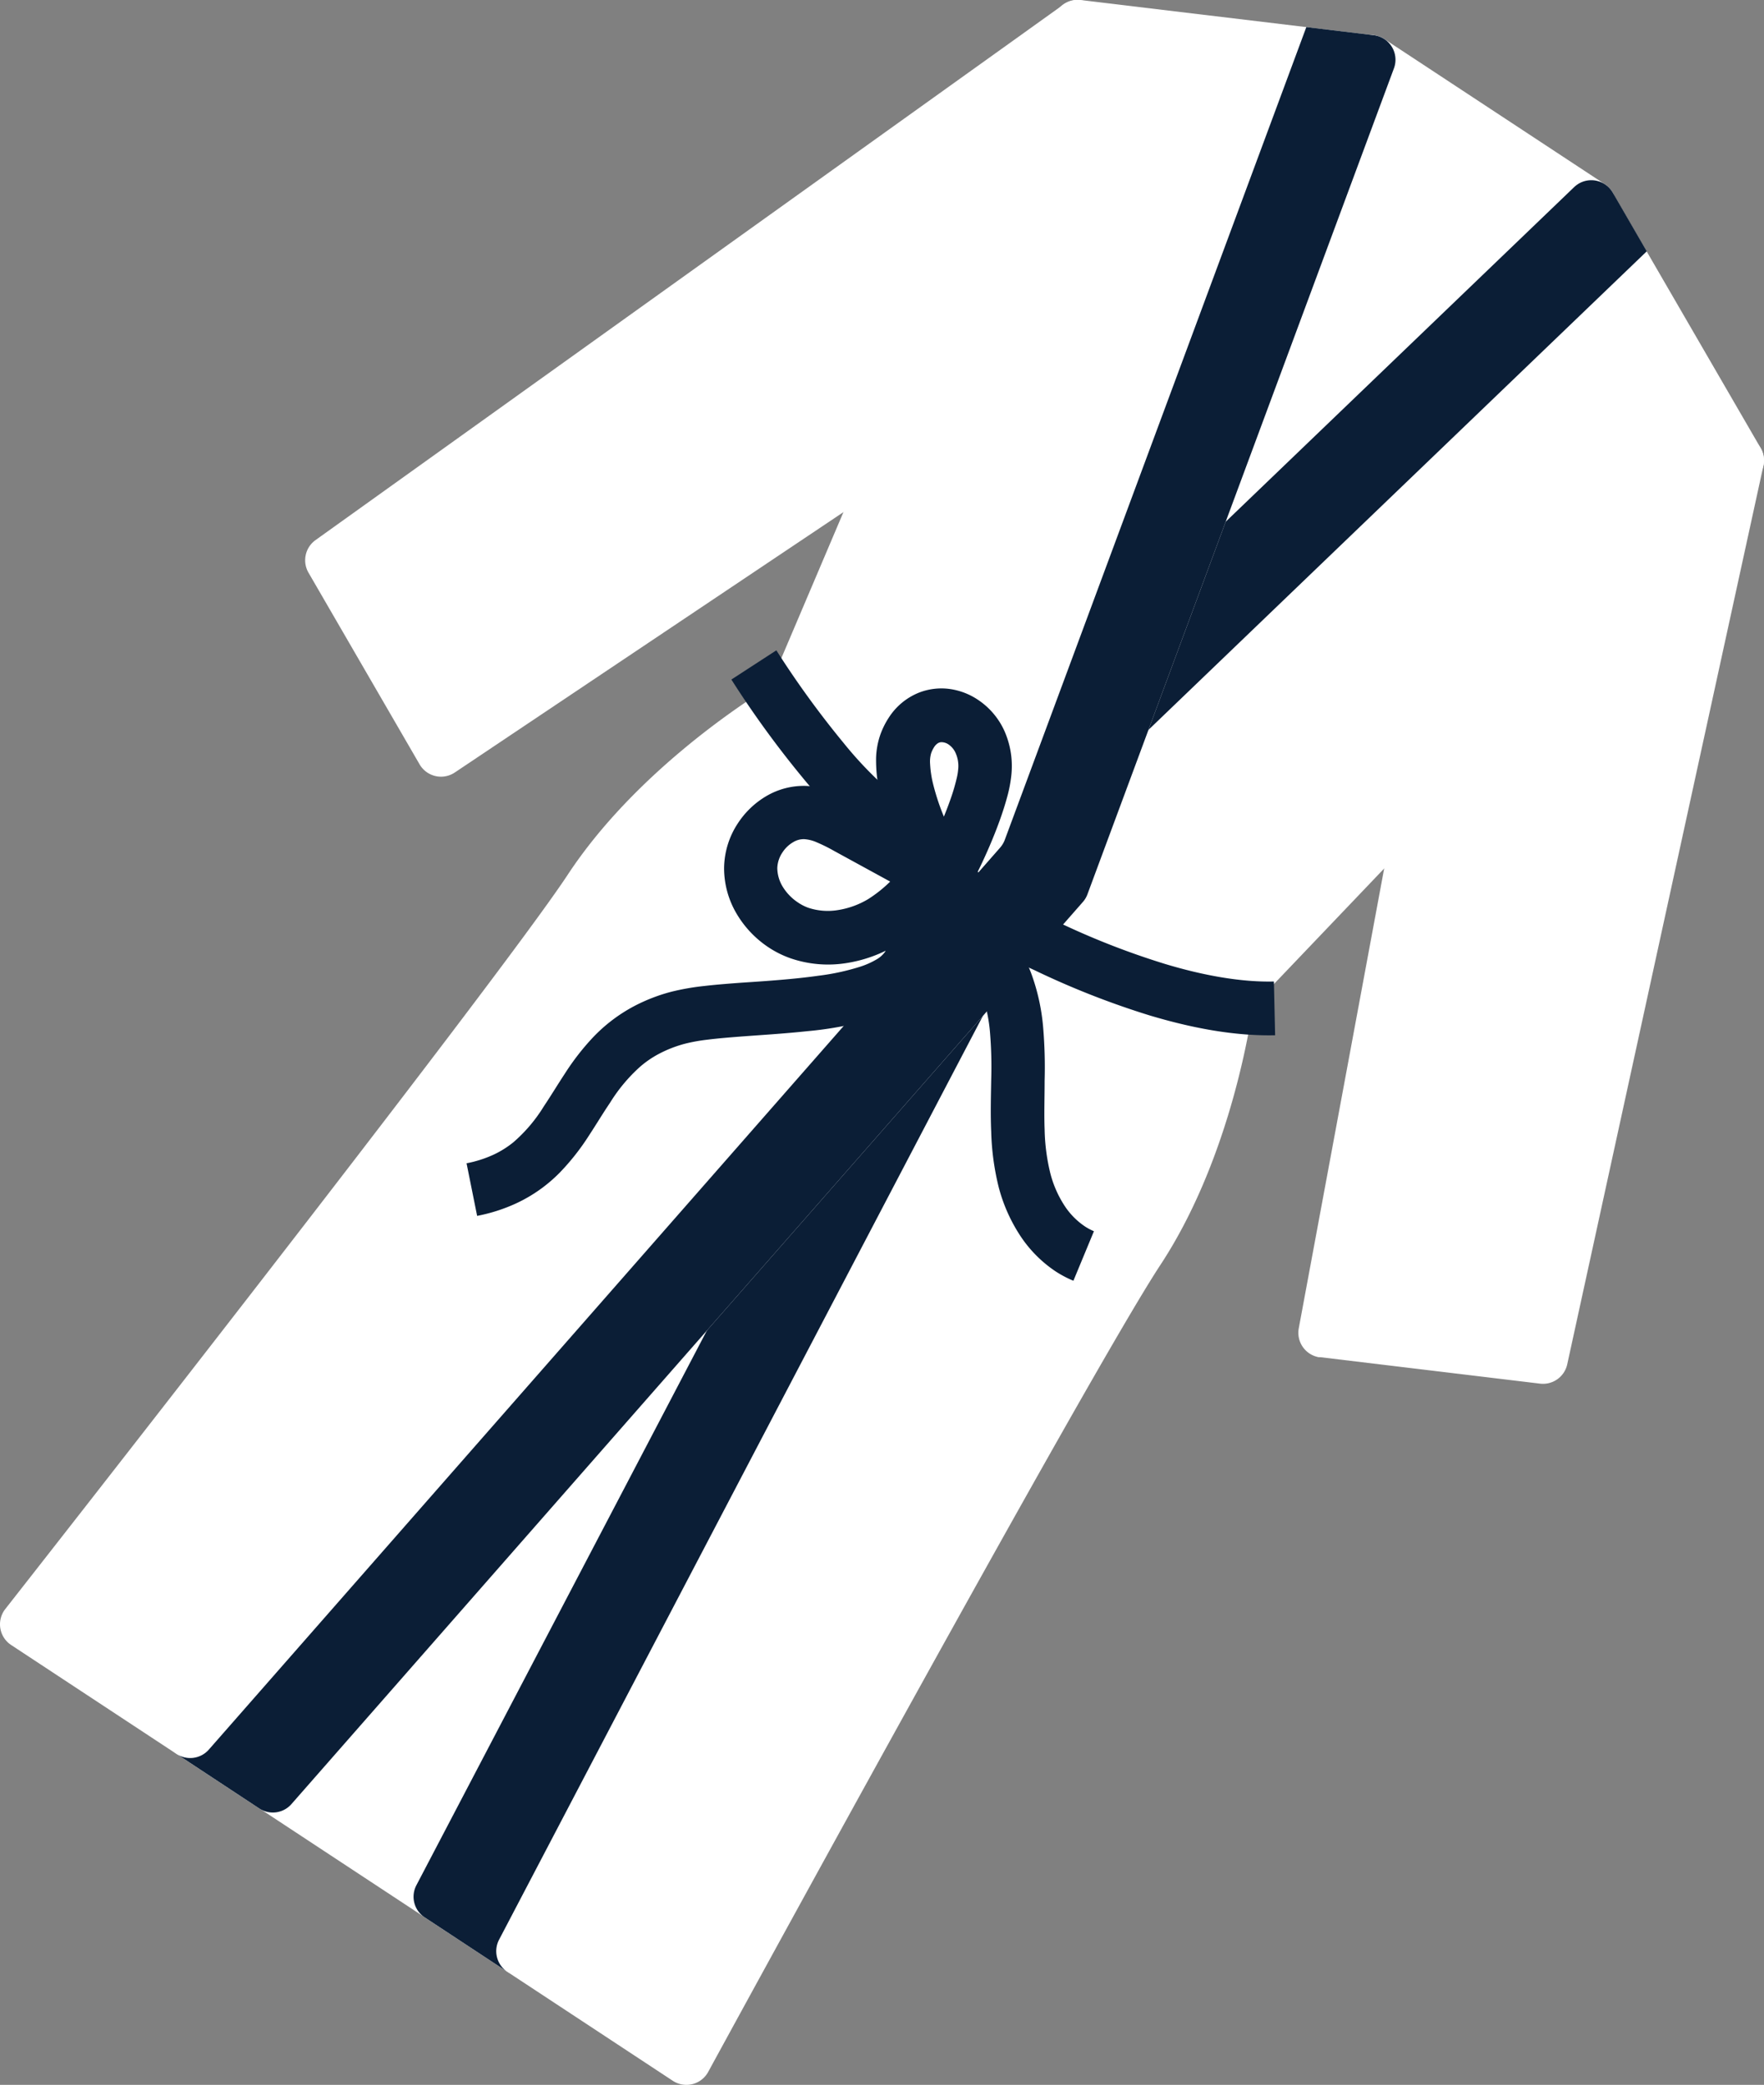
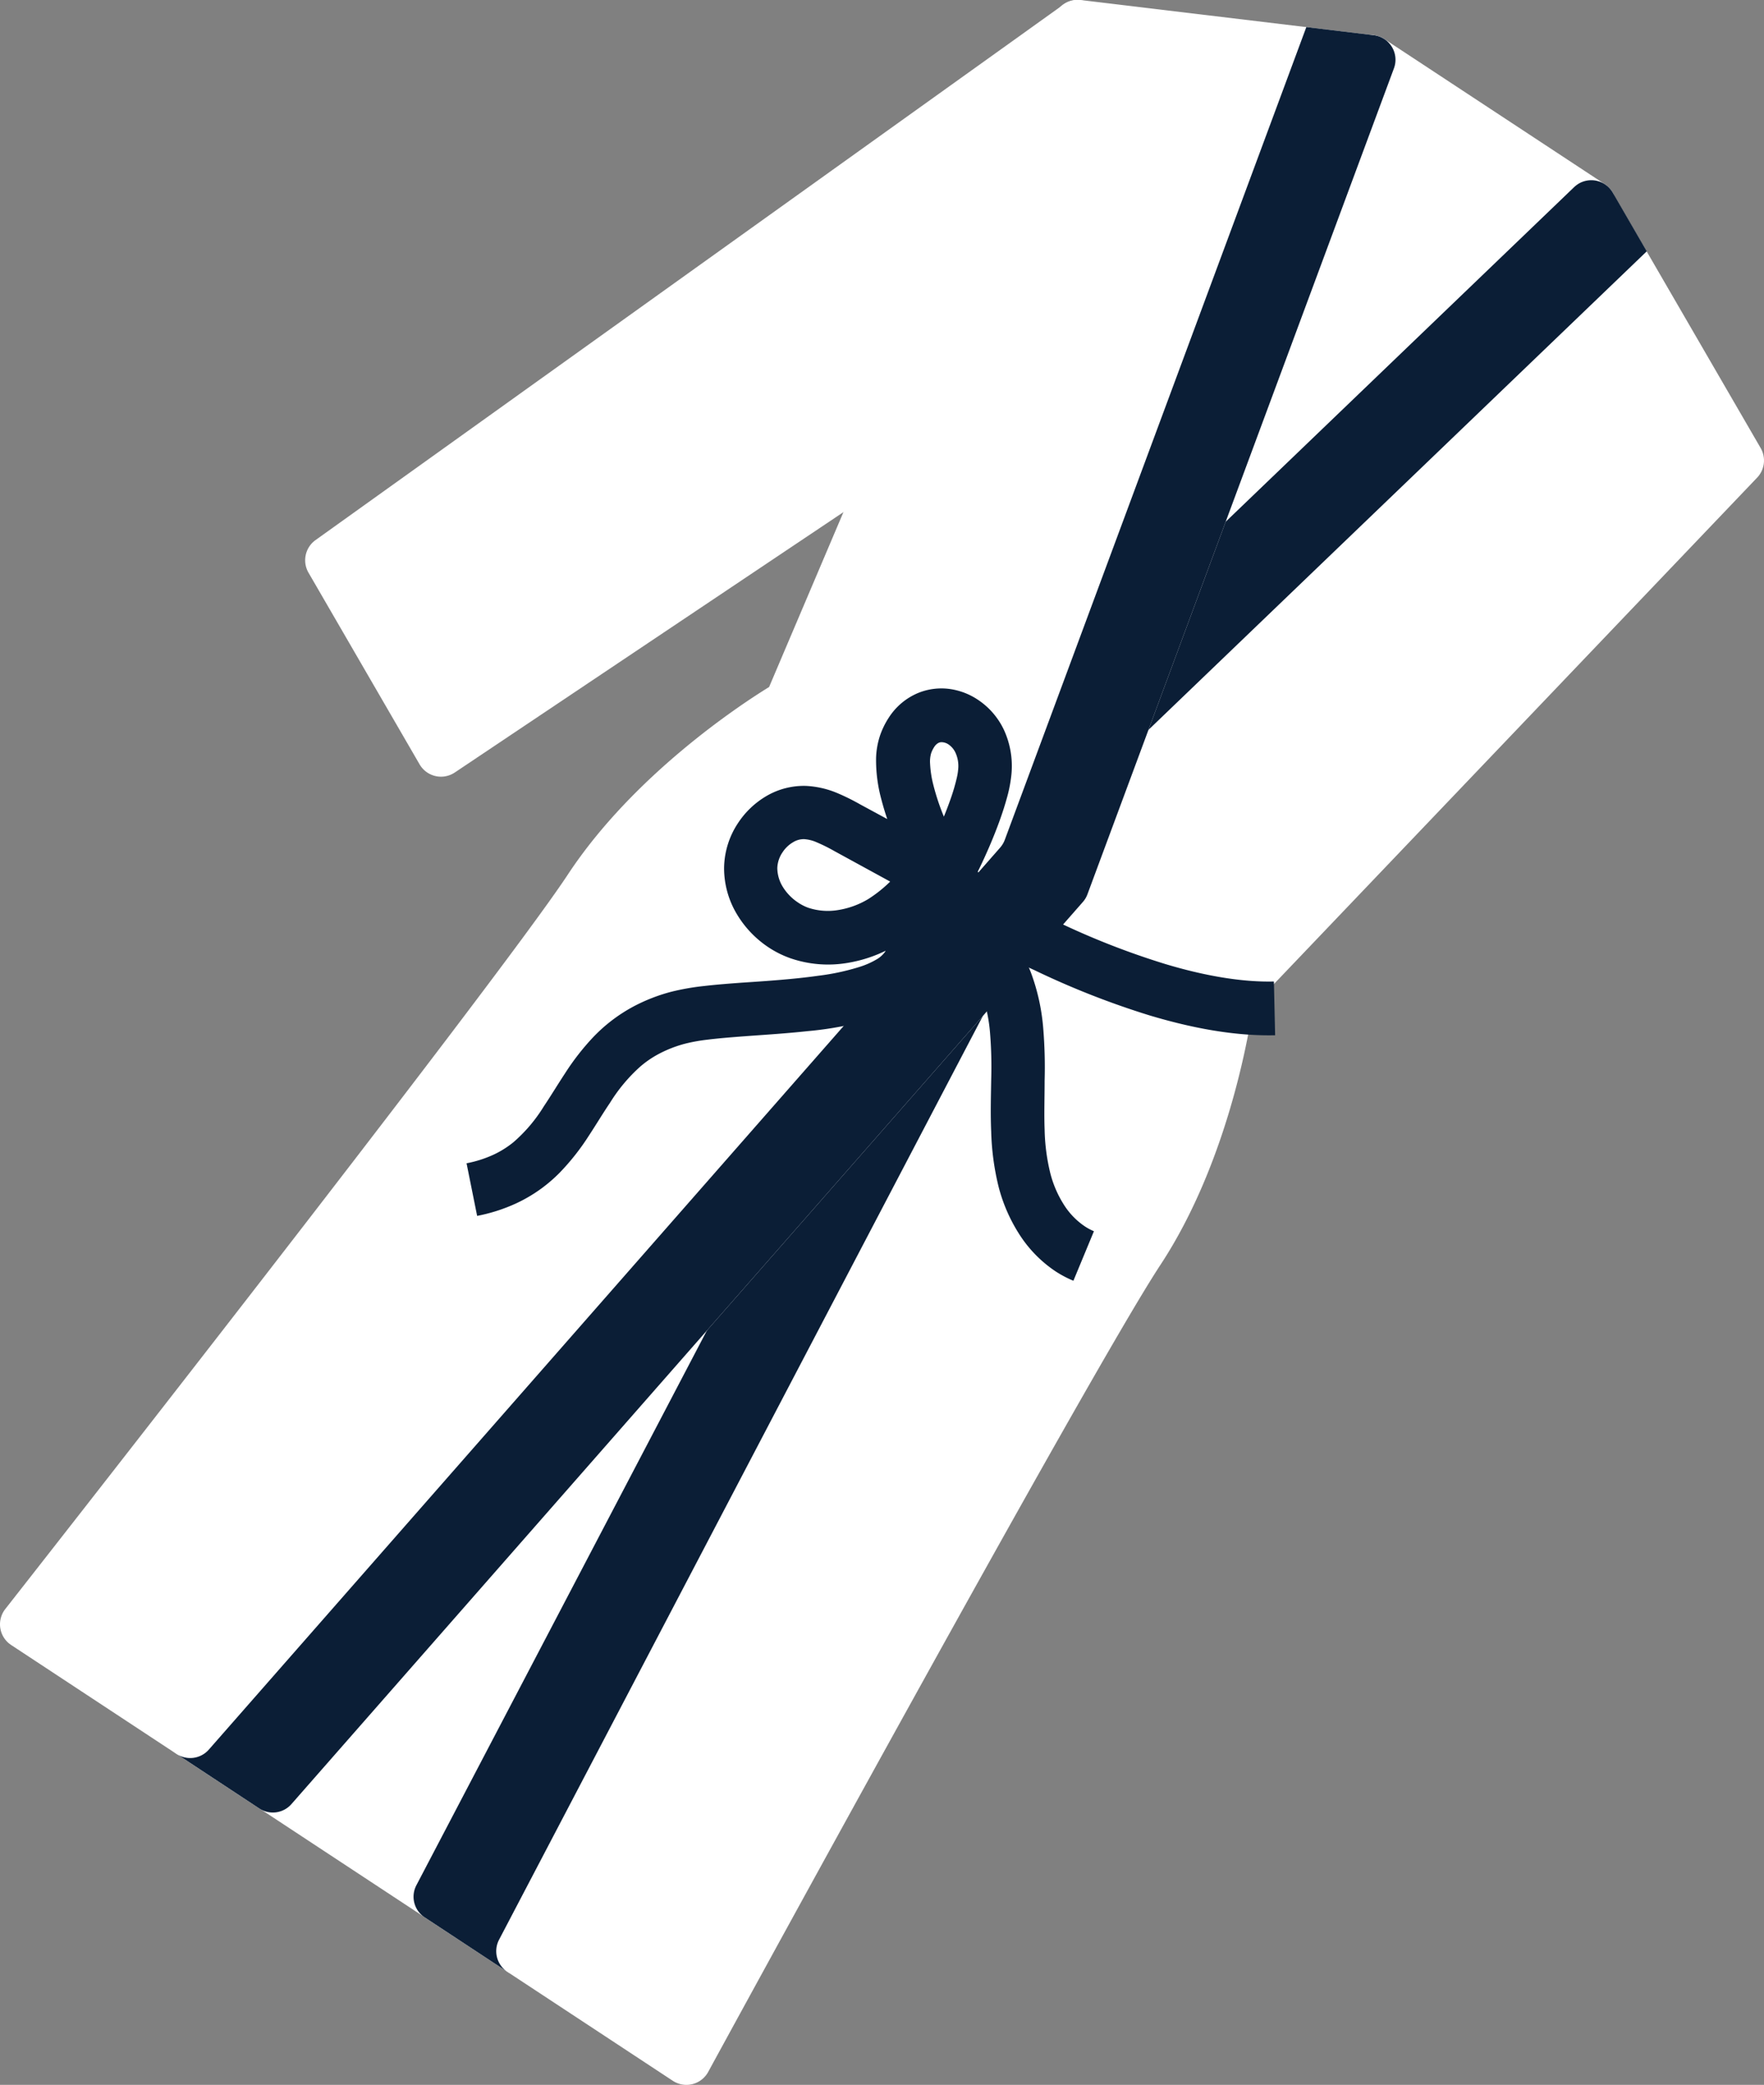
<svg xmlns="http://www.w3.org/2000/svg" viewBox="0 0 333.44 393.97">
  <rect x="0" y="0" width="333.44" height="393.97" fill="#808080" stroke="none" />
  <defs>
    <style>.cls-1{fill:#fff;}.cls-2{fill:#0b1e36;}</style>
  </defs>
  <title>Ресурс 27</title>
  <g id="Слой_2" data-name="Слой 2">
    <g id="Слой_1-2" data-name="Слой 1">
      <path class="cls-1" d="M304.79,41.18a4.69,4.69,0,0,0-1.42-6.36L261.68,7.38a4.67,4.67,0,0,0-6.48,1.33L166.06,144.1,32.19,324.74a4.69,4.69,0,0,0,1,6.55l.22.15,62.53,41.17a4.67,4.67,0,0,0,6.48-1.33l.09-.13Z" />
-       <path class="cls-1" d="M296.24,257.84,333.33,88a4.66,4.66,0,0,0-2-4.89l0,0a4.68,4.68,0,0,0-5.25.07l-55.16,38.39a4.68,4.68,0,0,0-1.93,3L245.5,251a4.69,4.69,0,0,0,3.75,5.46l.3,0,41.56,5A4.69,4.69,0,0,0,296.24,257.84Z" />
      <path class="cls-1" d="M219.31,239.08c12.43-18.87,16.62-42.64,17.55-49l95.29-99.83a4.7,4.7,0,0,0,.66-5.58l-28-48.29a4.68,4.68,0,0,0-6.39-1.71,4.63,4.63,0,0,0-.9.68L196,132.85a4.65,4.65,0,0,0-.9,1.21L78.7,356.24a4.69,4.69,0,0,0,1.58,6.08l46.9,30.88a4.68,4.68,0,0,0,6.48-1.34,2.63,2.63,0,0,0,.2-.33C134.58,390.21,205.85,259.53,219.31,239.08Z" />
      <path class="cls-2" d="M94.34,366.53l116.4-222.18a4.78,4.78,0,0,1,.9-1.2l99.64-95.66-6.43-11.1a4.69,4.69,0,0,0-6.4-1.71,5.32,5.32,0,0,0-.9.68L196,132.85a4.65,4.65,0,0,0-.9,1.21L78.71,356.24a4.67,4.67,0,0,0,1.57,6.08l15.63,10.29A4.67,4.67,0,0,1,94.34,366.53Z" />
      <path class="cls-1" d="M194.81,71.46,208.27,5.62a4.67,4.67,0,0,0-2-4.85l0,0A4.69,4.69,0,0,0,201,.88L59.64,102.06a4.69,4.69,0,0,0-1.33,6.15l21,36.22a4.68,4.68,0,0,0,6.39,1.71l.26-.16L192.83,74.41A4.73,4.73,0,0,0,194.81,71.46Z" />
      <path class="cls-1" d="M205.55,169,263.49,12.91a4.67,4.67,0,0,0-2.75-6,4.48,4.48,0,0,0-1.08-.26L204.24,0a4.69,4.69,0,0,0-4.86,2.82l-54,127c-5.47,3.37-25.64,16.61-38.07,35.48C93.81,185.76,1.93,302.87,1,304.05a4.68,4.68,0,0,0,.79,6.57l.32.23L49,341.73a4.67,4.67,0,0,0,6.09-.82L204.68,170.45A4.56,4.56,0,0,0,205.55,169Z" />
      <path class="cls-2" d="M205.55,169,263.49,12.91a4.67,4.67,0,0,0-2.75-6,4.48,4.48,0,0,0-1.08-.26L246.93,5.12l-57,153.58a4.8,4.8,0,0,1-.87,1.46L39.47,330.62a4.69,4.69,0,0,1-6.09.82L49,341.73a4.67,4.67,0,0,0,6.09-.82L204.68,170.45A4.56,4.56,0,0,0,205.55,169Z" />
      <path class="cls-2" d="M240.78,185.47c-6.25.15-13.44-1.17-20.57-3.32a147.35,147.35,0,0,1-20.42-8,82,82,0,0,1-9.87-5.34,32.23,32.23,0,0,1-6-5,16.1,16.1,0,0,1-1.4-1.78,38.92,38.92,0,0,1-2.87-5,44.07,44.07,0,0,1-3.3-9,20.1,20.1,0,0,1-.54-3.7,5.66,5.66,0,0,1,.2-2,5.41,5.41,0,0,1,.55-1.13,2.37,2.37,0,0,1,.67-.72,1.31,1.31,0,0,1,.84-.23,2.47,2.47,0,0,1,1.22.42,3.87,3.87,0,0,1,1.34,1.61,6.07,6.07,0,0,1,.48,3.18,11.09,11.09,0,0,1-.25,1.52,36.77,36.77,0,0,1-1.2,4.07c-.8,2.29-1.85,4.8-2.89,7.06s-2.11,4.27-2.85,5.49l4.33,2.64,2.43-4.45L162.59,152a41.1,41.1,0,0,0-4.4-2.17,17.35,17.35,0,0,0-5.84-1.32,14,14,0,0,0-7.52,1.94,16.23,16.23,0,0,0-5.33,5.09,15.66,15.66,0,0,0-2.63,8.49h0a16.91,16.91,0,0,0,2.41,8.7,19.49,19.49,0,0,0,6,6.29,18.82,18.82,0,0,0,4.14,2.06h0a21.87,21.87,0,0,0,10.44.93,26.07,26.07,0,0,0,9.54-3.43,35,35,0,0,0,11-10.95c.61-.93,1.18-1.87,1.72-2.82l-8.57-5.4-.28.41a22.05,22.05,0,0,0-2.6,5.64,60.4,60.4,0,0,0-1.65,7.84,30.82,30.82,0,0,1-1.5,6.14h0a3.65,3.65,0,0,1-.23.43,5.12,5.12,0,0,1-1.59,1.42,15.39,15.39,0,0,1-3,1.35,43.57,43.57,0,0,1-8,1.74c-4.57.65-9.73,1-14.59,1.32-2.43.18-4.79.36-7,.62a45.71,45.71,0,0,0-6.19,1.08,33.25,33.25,0,0,0-7,2.7,30.26,30.26,0,0,0-7.83,5.93,46.6,46.6,0,0,0-5.28,6.79c-1.44,2.19-2.71,4.3-4,6.22a29,29,0,0,1-5.77,6.81,18,18,0,0,1-3.74,2.34,22.11,22.11,0,0,1-5.11,1.63l2,9.94a32,32,0,0,0,7.41-2.38,28.18,28.18,0,0,0,8.23-5.82,44.54,44.54,0,0,0,5.47-6.94c1.43-2.18,2.69-4.29,4-6.22a31.15,31.15,0,0,1,5.69-6.82,19,19,0,0,1,3.68-2.5,23.2,23.2,0,0,1,4.91-1.88,32.51,32.51,0,0,1,4-.72c2.85-.36,6.41-.61,10.2-.88,2.84-.2,5.82-.42,8.79-.74a65,65,0,0,0,12.85-2.45,25.4,25.4,0,0,0,5.67-2.56,14.78,14.78,0,0,0,4.63-4.4,12.46,12.46,0,0,0,1.2-2.29h0a33.19,33.19,0,0,0,1.58-5.57c.53-2.66.85-5.12,1.31-7.19a21.14,21.14,0,0,1,.8-2.81,10.91,10.91,0,0,1,1.09-2.19,1.36,1.36,0,0,1,.12-.17l-4.15-2.91-4.42-2.5c-.43.77-.89,1.52-1.36,2.24a24.94,24.94,0,0,1-7.75,7.82,15.91,15.91,0,0,1-5.8,2.1,11.71,11.71,0,0,1-5.6-.46h0a8.91,8.91,0,0,1-1.93-1,9.53,9.53,0,0,1-2.88-3,6.9,6.9,0,0,1-1-3.48h0a5.61,5.61,0,0,1,1-3,6,6,0,0,1,2-1.9,3.85,3.85,0,0,1,2.07-.57,7,7,0,0,1,2.39.6,31.68,31.68,0,0,1,3.32,1.65l18.08,9.88,4.24,2.33,2.52-4.14c.8-1.32,1.66-2.93,2.55-4.74,1.33-2.73,2.7-5.88,3.83-9,.56-1.55,1.05-3.07,1.45-4.55a25.11,25.11,0,0,0,.81-4.33,16.32,16.32,0,0,0-1.4-8.3,14,14,0,0,0-5-5.78,12.71,12.71,0,0,0-4.16-1.79,11.65,11.65,0,0,0-6.91.48,12.13,12.13,0,0,0-5.71,4.72,15.1,15.1,0,0,0-1.62,3.27,14.71,14.71,0,0,0-.79,4.36,28.13,28.13,0,0,0,.93,7.57A54.91,54.91,0,0,0,170.76,162a52.83,52.83,0,0,0,2.72,4.81,28.77,28.77,0,0,0,3,3.92,42.12,42.12,0,0,0,7.88,6.56,90.42,90.42,0,0,0,11.1,6,157.13,157.13,0,0,0,21.85,8.59c7.81,2.34,15.91,3.92,23.72,3.75l-.23-10.14Z" />
-       <path class="cls-2" d="M174.41,154.38,172,158.12l2.54-3.68-.08-.06L172,158.12l2.54-3.68-.1-.07a72.3,72.3,0,0,1-15-14,176.83,176.83,0,0,1-12.69-17.48l-8.5,5.52a185.56,185.56,0,0,0,13.43,18.49,82.13,82.13,0,0,0,17.23,15.9l2.6-4-2.67,3.91.07.05,2.6-4-2.67,3.91,2.39-3.49-2.4,3.48h0l2.39-3.49-2.4,3.48.1.07,5.58-8.47Z" />
      <path class="cls-2" d="M172.27,171.56a67.09,67.09,0,0,1,7.94,7.49,28,28,0,0,1,5.22,8.3,29.43,29.43,0,0,1,1.71,7.81,78.88,78.88,0,0,1,.22,8.92c-.05,3.1-.15,6.36,0,9.74a48.93,48.93,0,0,0,1.39,10.4,30.92,30.92,0,0,0,3.8,8.82,23.88,23.88,0,0,0,6.93,7.17,20.65,20.65,0,0,0,3.42,1.81l3.88-9.36a10.54,10.54,0,0,1-1.72-.92,13.78,13.78,0,0,1-4-4.16,20.48,20.48,0,0,1-2.53-5.9,37.63,37.63,0,0,1-1.07-8.23c-.11-2.93,0-6,0-9.21a90,90,0,0,0-.27-10,39,39,0,0,0-2.34-10.51,38.24,38.24,0,0,0-7-11.31,76.14,76.14,0,0,0-9.13-8.65l-6.45,7.83Z" />
    </g>
  </g>
</svg>